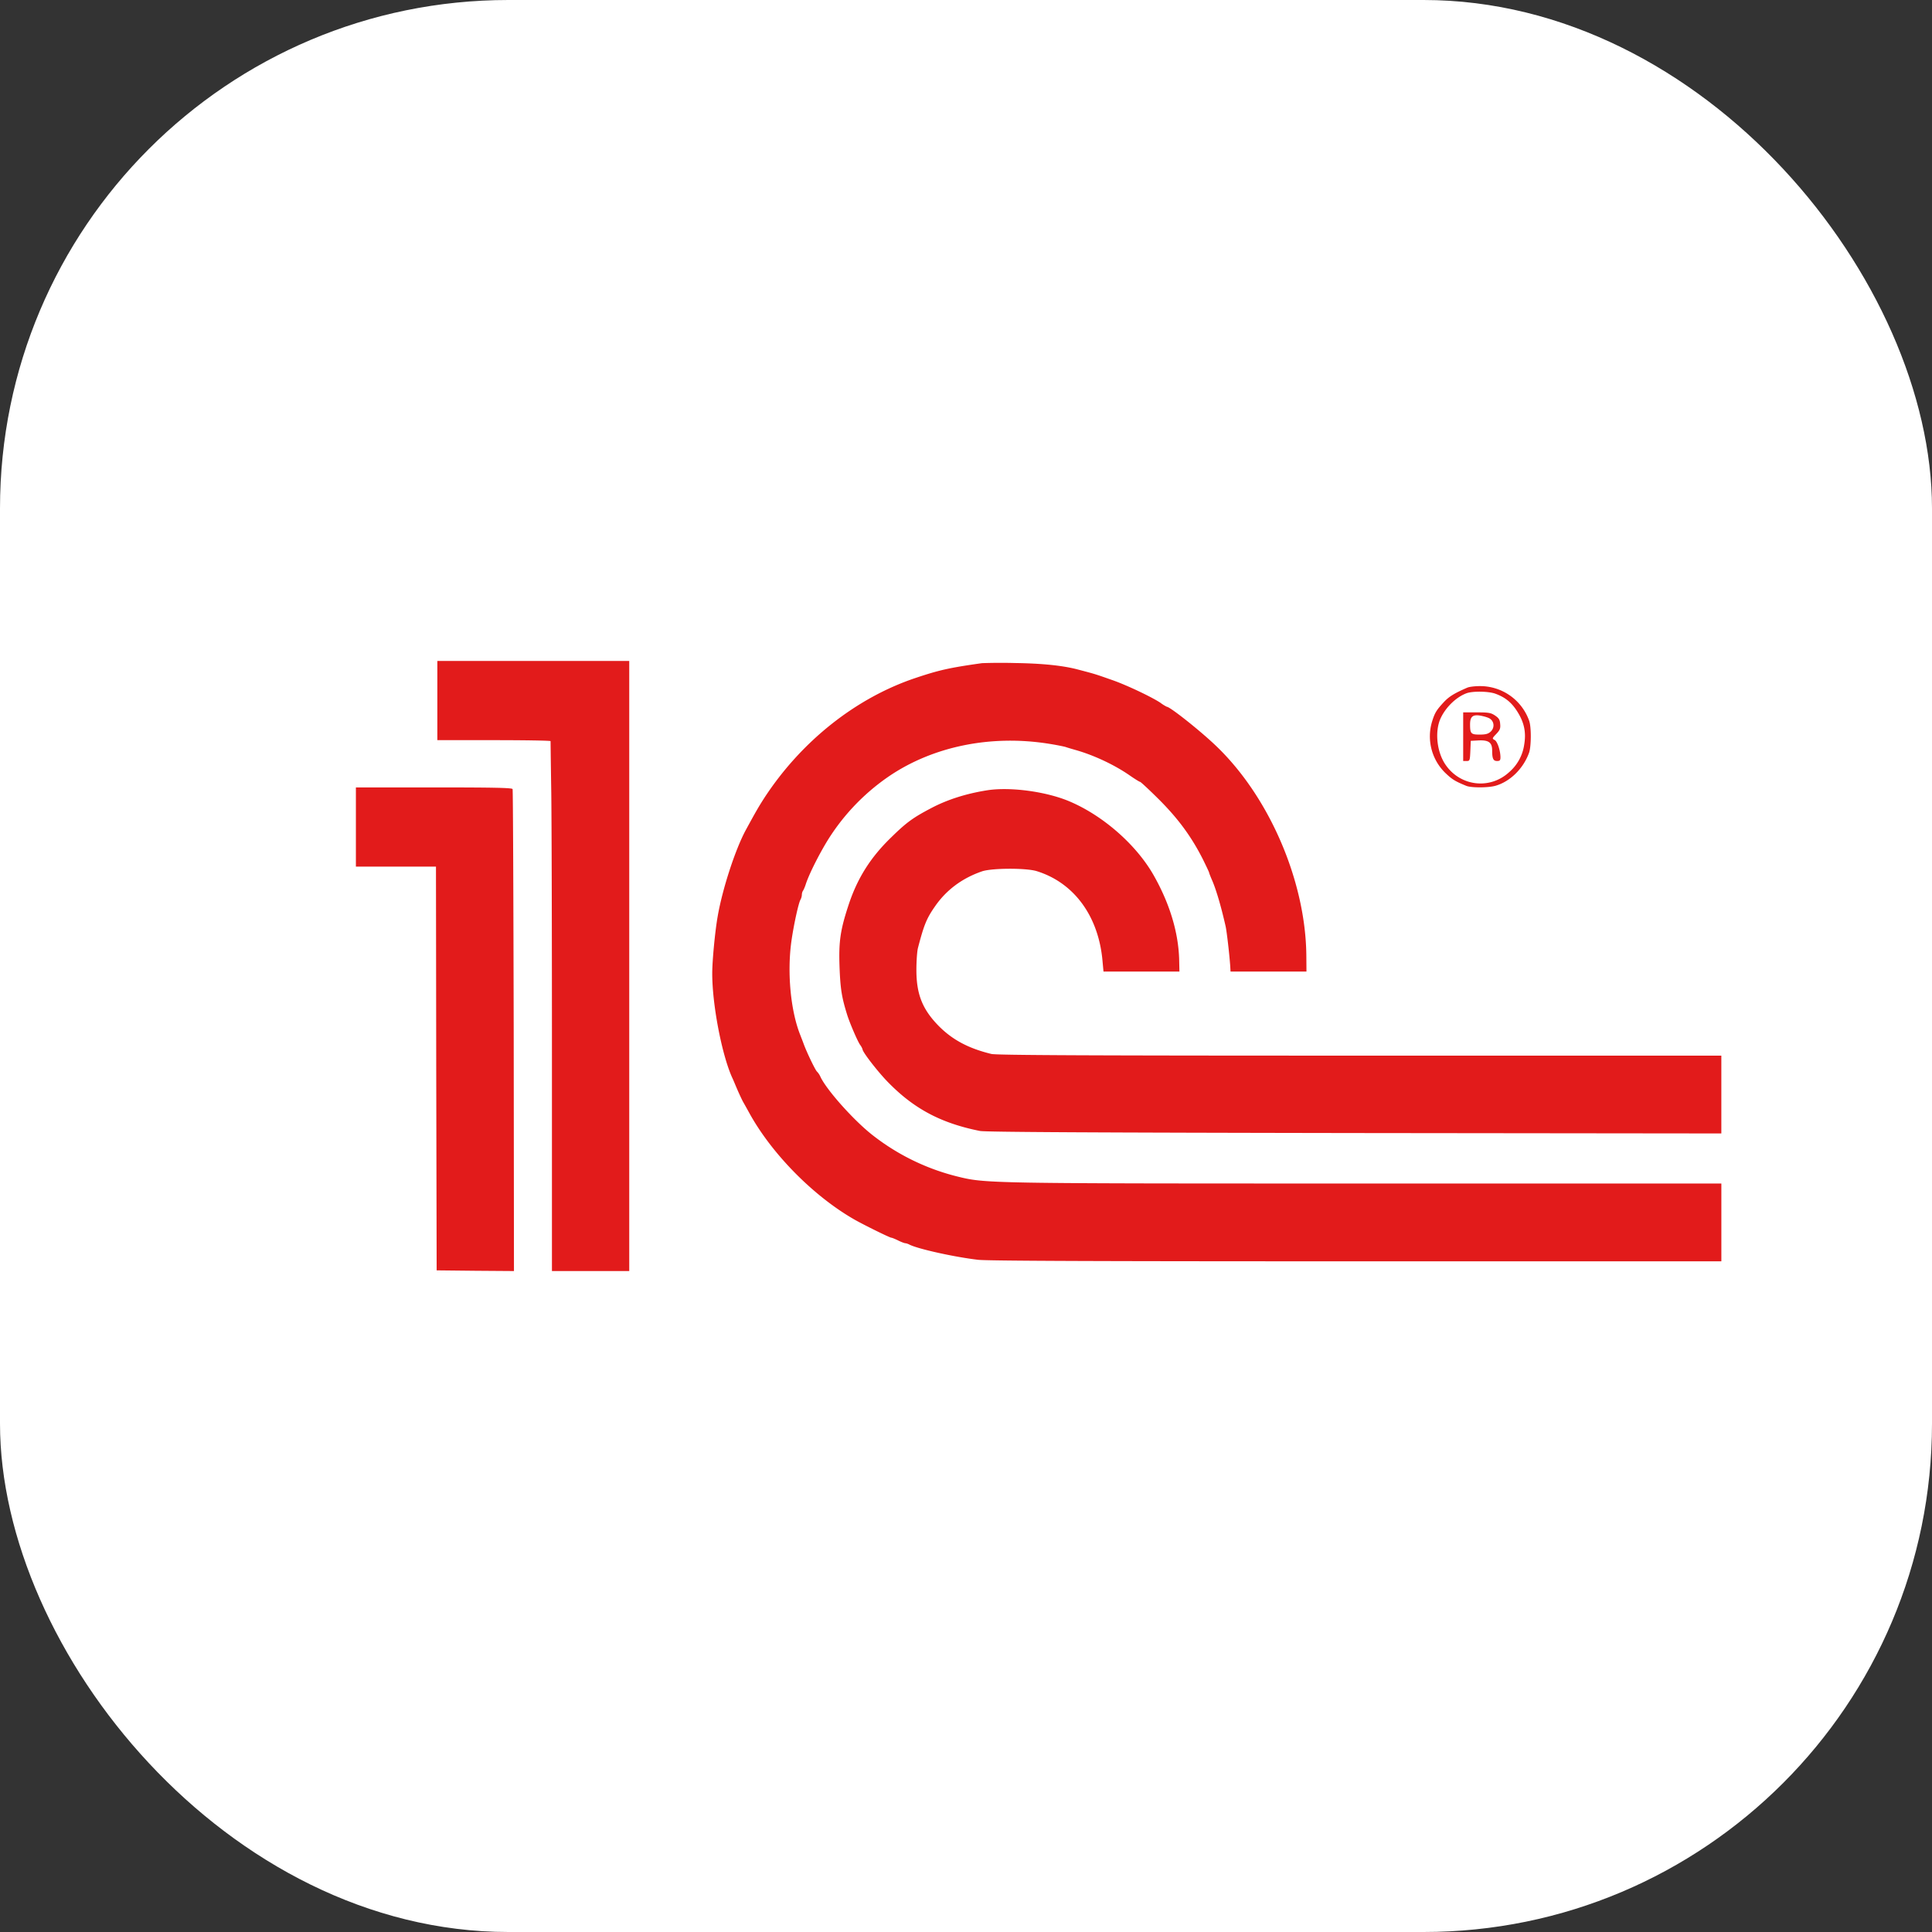
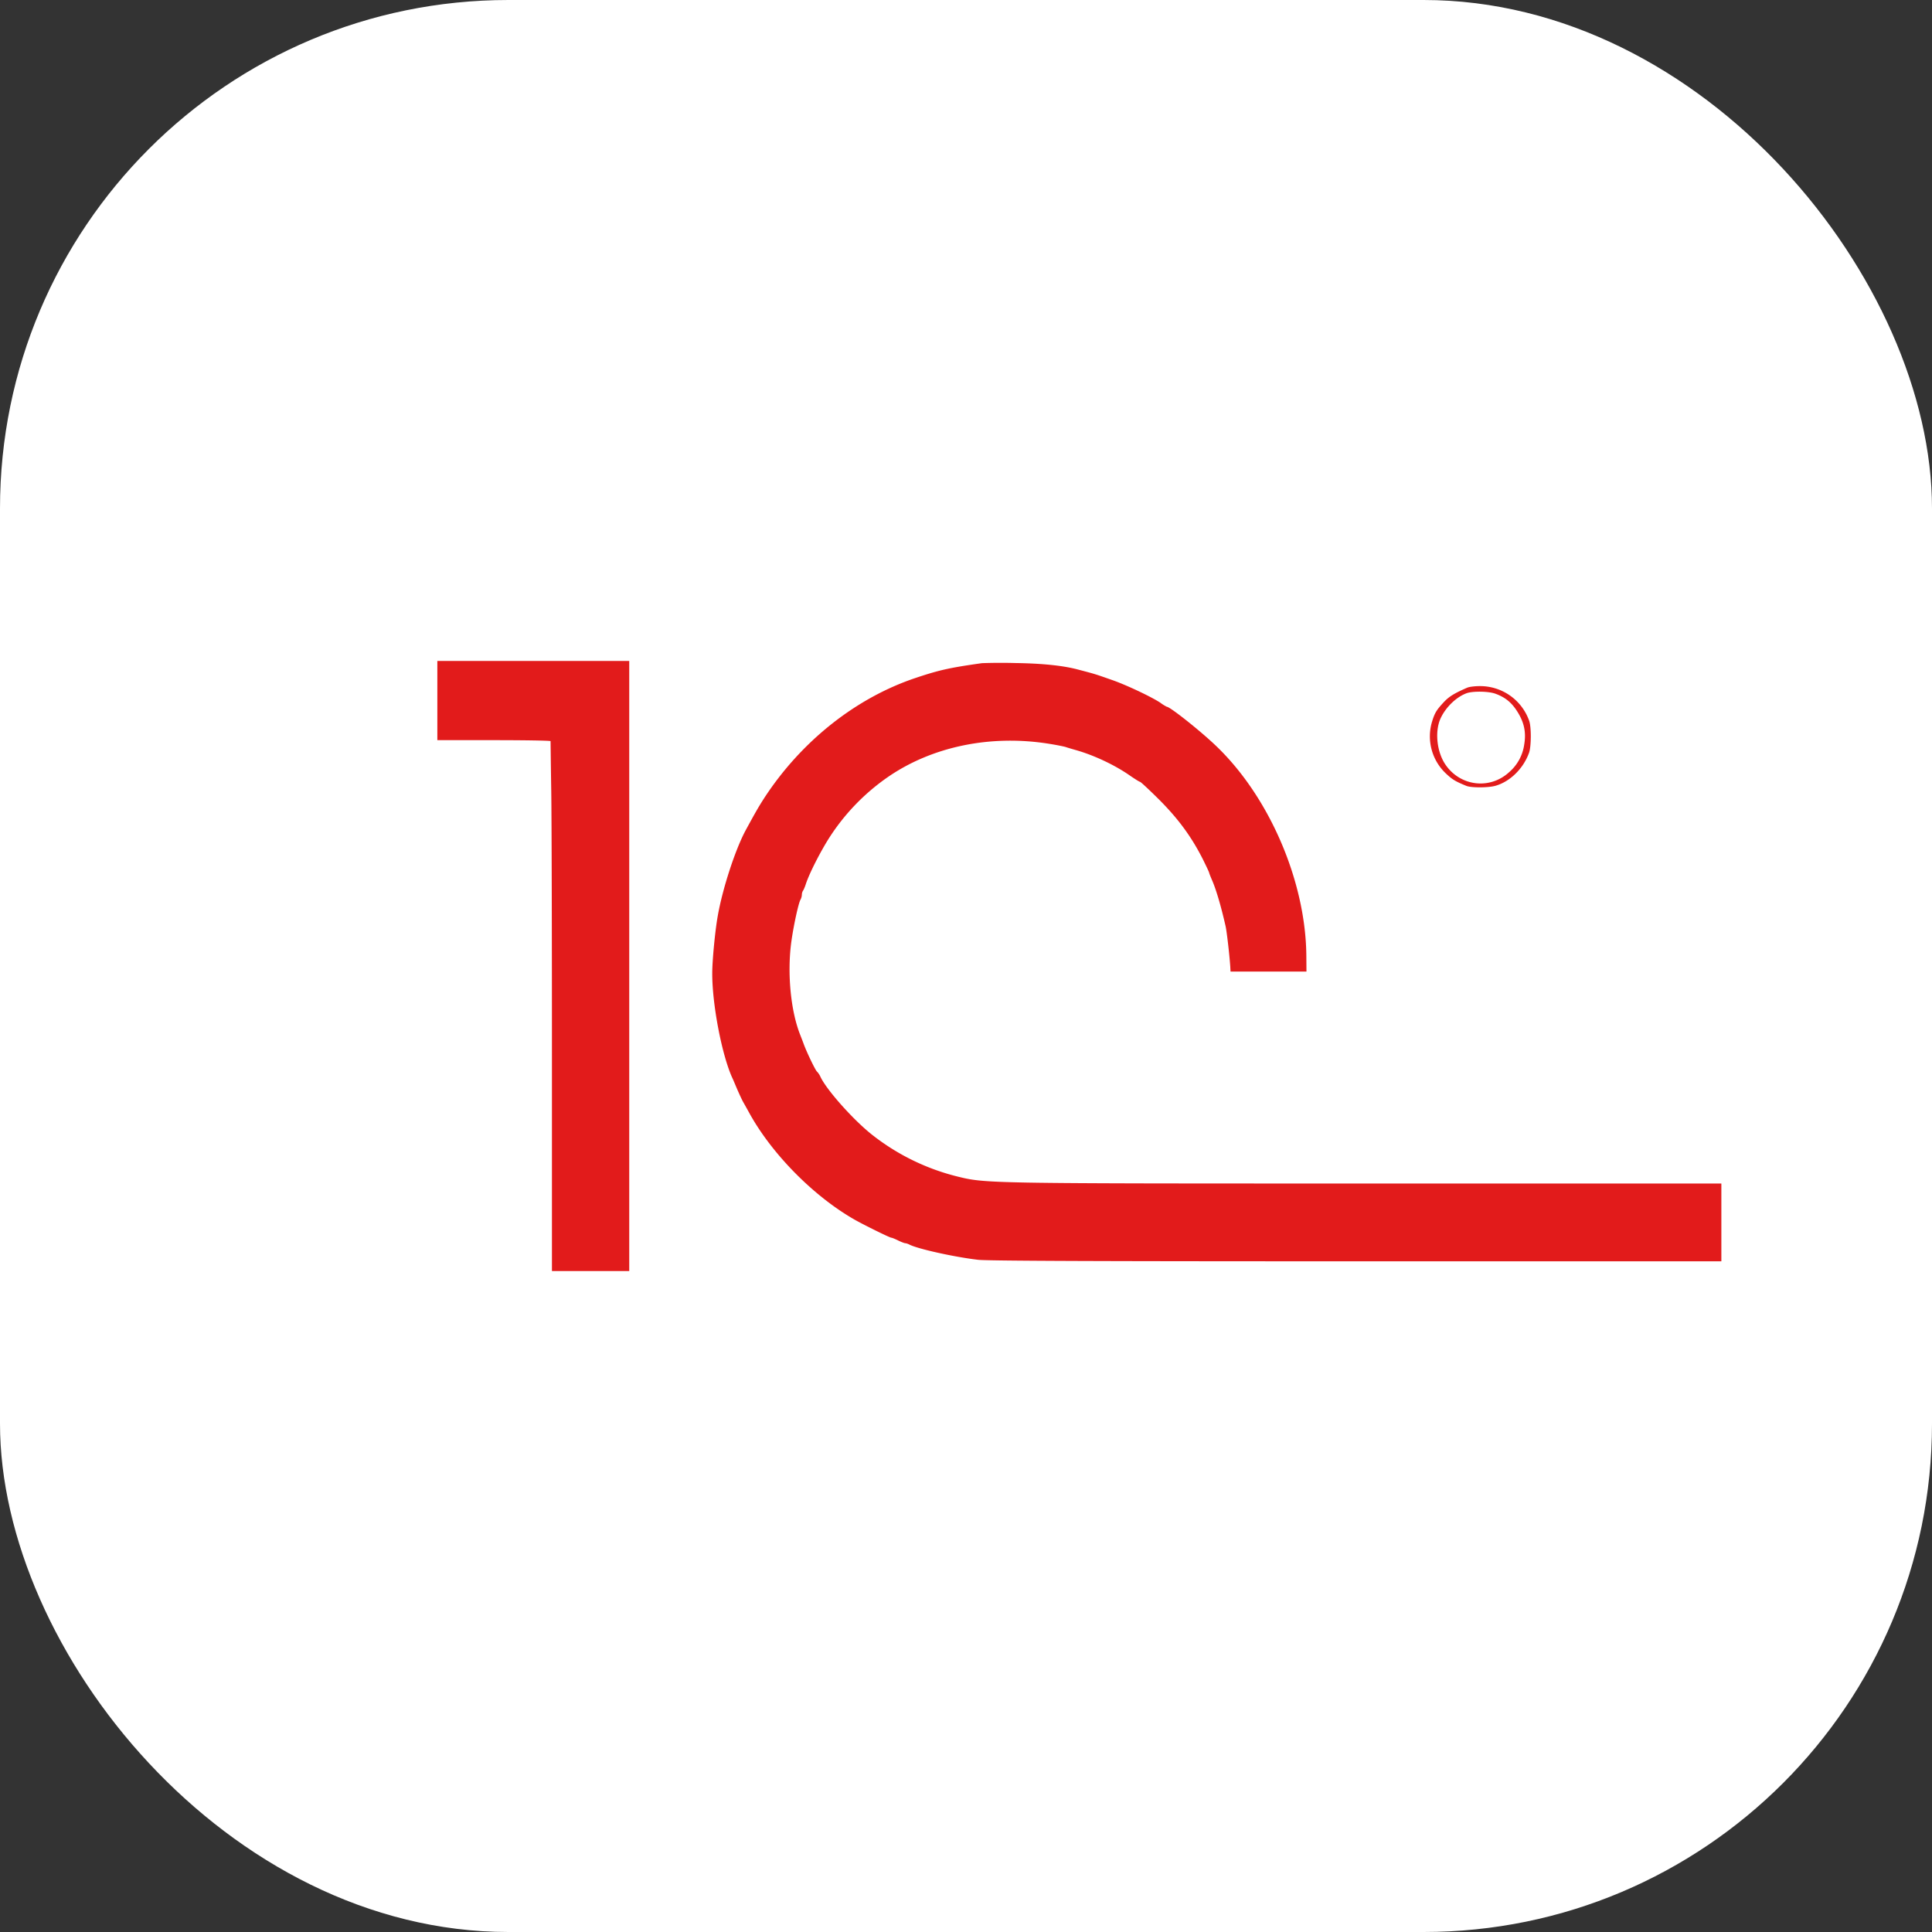
<svg xmlns="http://www.w3.org/2000/svg" width="76" height="76" viewBox="0 0 76 76" fill="none">
  <rect x="0" y="0" width="76" height="76" fill="#333333" stroke="none" />
  <rect width="76" height="76" rx="20" fill="#fff" />
  <path d="M17.204 27.558v1.558h2.227c1.227 0 2.227.017 2.227.038 0 .028.01.919.027 1.985.016 1.066.027 5.746.027 10.398V50h3.041V26h-7.549v1.558zm21.426-1.471c-1.282.18-1.694.274-2.607.58-2.357.787-4.502 2.493-5.958 4.723-.228.356-.326.525-.722 1.252-.418.766-.929 2.34-1.113 3.417-.104.59-.212 1.75-.212 2.214-.006 1.214.369 3.182.776 4.1.044.088.13.301.201.465.07.164.174.388.228.492.06.104.169.3.245.438.885 1.618 2.536 3.29 4.15 4.21.374.212 1.384.71 1.444.71.027 0 .147.049.271.11.12.06.25.108.283.108.027 0 .098.022.152.05.32.17 1.77.492 2.705.601.347.044 4.844.06 14.87.06h14.371v-3.061H53.745c-15.023 0-14.968 0-16.103-.28a8.861 8.861 0 01-3.275-1.59c-.733-.558-1.841-1.793-2.091-2.324a.73.73 0 00-.136-.207c-.054-.033-.397-.738-.527-1.094-.043-.12-.103-.267-.125-.328-.386-.95-.532-2.476-.353-3.728.087-.612.272-1.465.353-1.613a.45.45 0 00.055-.197c0-.054.021-.12.043-.153.022-.027.076-.147.114-.268.136-.415.565-1.257.912-1.804a8.457 8.457 0 012.325-2.41c1.743-1.198 4.035-1.668 6.327-1.302.283.044.576.104.652.126.076.027.244.076.38.115.723.202 1.553.59 2.162 1.017.19.13.364.24.39.24.023 0 .36.312.745.695.76.76 1.276 1.465 1.722 2.345.135.273.25.514.25.536 0 .016.048.136.103.267.163.361.364 1.04.548 1.854.044.213.147 1.088.18 1.574l.01.192h2.987l-.005-.63c-.027-2.919-1.45-6.237-3.547-8.243-.608-.585-1.814-1.542-1.938-1.542a1.55 1.55 0 01-.256-.159c-.326-.218-1.287-.677-1.857-.88-.717-.251-.652-.235-1.423-.437-.576-.148-1.369-.23-2.433-.246a21.352 21.352 0 00-1.304.005zm19.091.963c-.515.224-.722.35-.934.58-.282.306-.347.41-.456.765a2.007 2.007 0 00.543 2.028c.255.241.37.312.81.492.195.077.858.077 1.146-.005.575-.164 1.097-.678 1.32-1.301.086-.246.092-1 .005-1.252a2.046 2.046 0 00-1.95-1.367c-.19 0-.407.027-.483.06zm1.092.235c.386.137.641.34.864.69.277.431.364.825.282 1.311a1.752 1.752 0 01-.592 1.088c-.76.7-1.928.558-2.509-.3-.331-.487-.418-1.263-.206-1.777.195-.454.624-.875 1.042-1.028.245-.087.853-.077 1.12.016z" fill="#E21B1B" />
-   <path d="M57.558 28.98v.956h.135c.125 0 .13-.016.147-.4l.016-.393.288-.016c.413-.022.554.076.554.393 0 .329.044.416.196.416.103 0 .13-.027.13-.142 0-.262-.12-.629-.228-.684-.103-.054-.103-.065.065-.24.141-.148.169-.213.152-.388-.01-.17-.054-.235-.2-.334-.164-.109-.25-.125-.718-.125h-.537v.956zm1.01-.733c.212.104.244.372.07.535-.097.088-.195.115-.434.115-.337 0-.375-.038-.375-.399 0-.29.093-.383.348-.355.125.016.298.06.39.104zM14 32.533v1.558h3.15l.01 7.938.017 7.944 1.521.016 1.52.011-.01-9.441c-.011-5.2-.027-9.48-.044-9.518-.016-.05-.69-.066-3.095-.066H14v1.558zm24.82-1.443c-.815.13-1.532.36-2.146.677-.755.394-1.005.574-1.619 1.176-.82.793-1.341 1.623-1.689 2.7-.31.946-.374 1.405-.342 2.357.033.907.087 1.23.299 1.913.098.317.407 1.039.51 1.187a.604.604 0 01.098.18c0 .11.647.94 1.038 1.328 1.015 1.028 2.074 1.58 3.579 1.881.212.044 4.589.066 14.734.082l14.431.016v-3.061h-14.23c-10.552 0-14.294-.017-14.484-.066-.951-.23-1.619-.601-2.184-1.219-.554-.607-.766-1.18-.766-2.088 0-.35.028-.733.06-.858.239-.919.342-1.17.679-1.651.445-.64 1.065-1.1 1.841-1.367.386-.132 1.722-.137 2.145-.011 1.472.453 2.439 1.766 2.596 3.531l.039.421h2.987l-.011-.492c-.033-1.055-.37-2.175-.994-3.28-.69-1.224-2.031-2.394-3.378-2.946-.918-.372-2.303-.553-3.194-.41z" fill="#E21B1B" />
</svg>